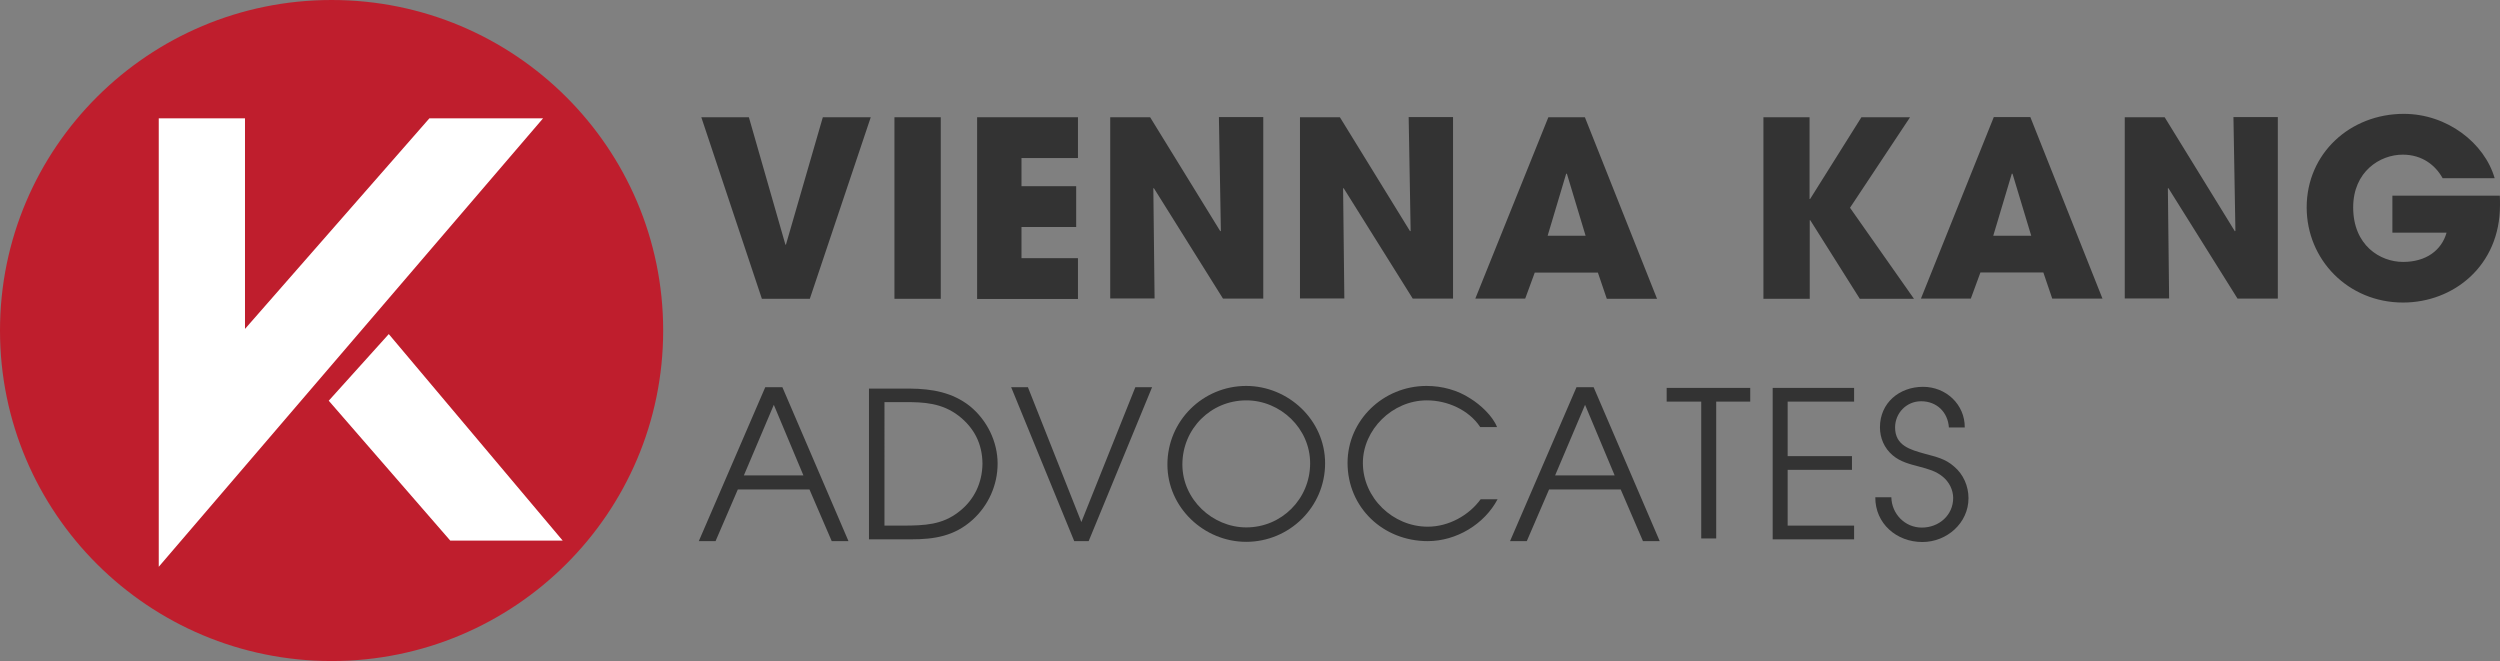
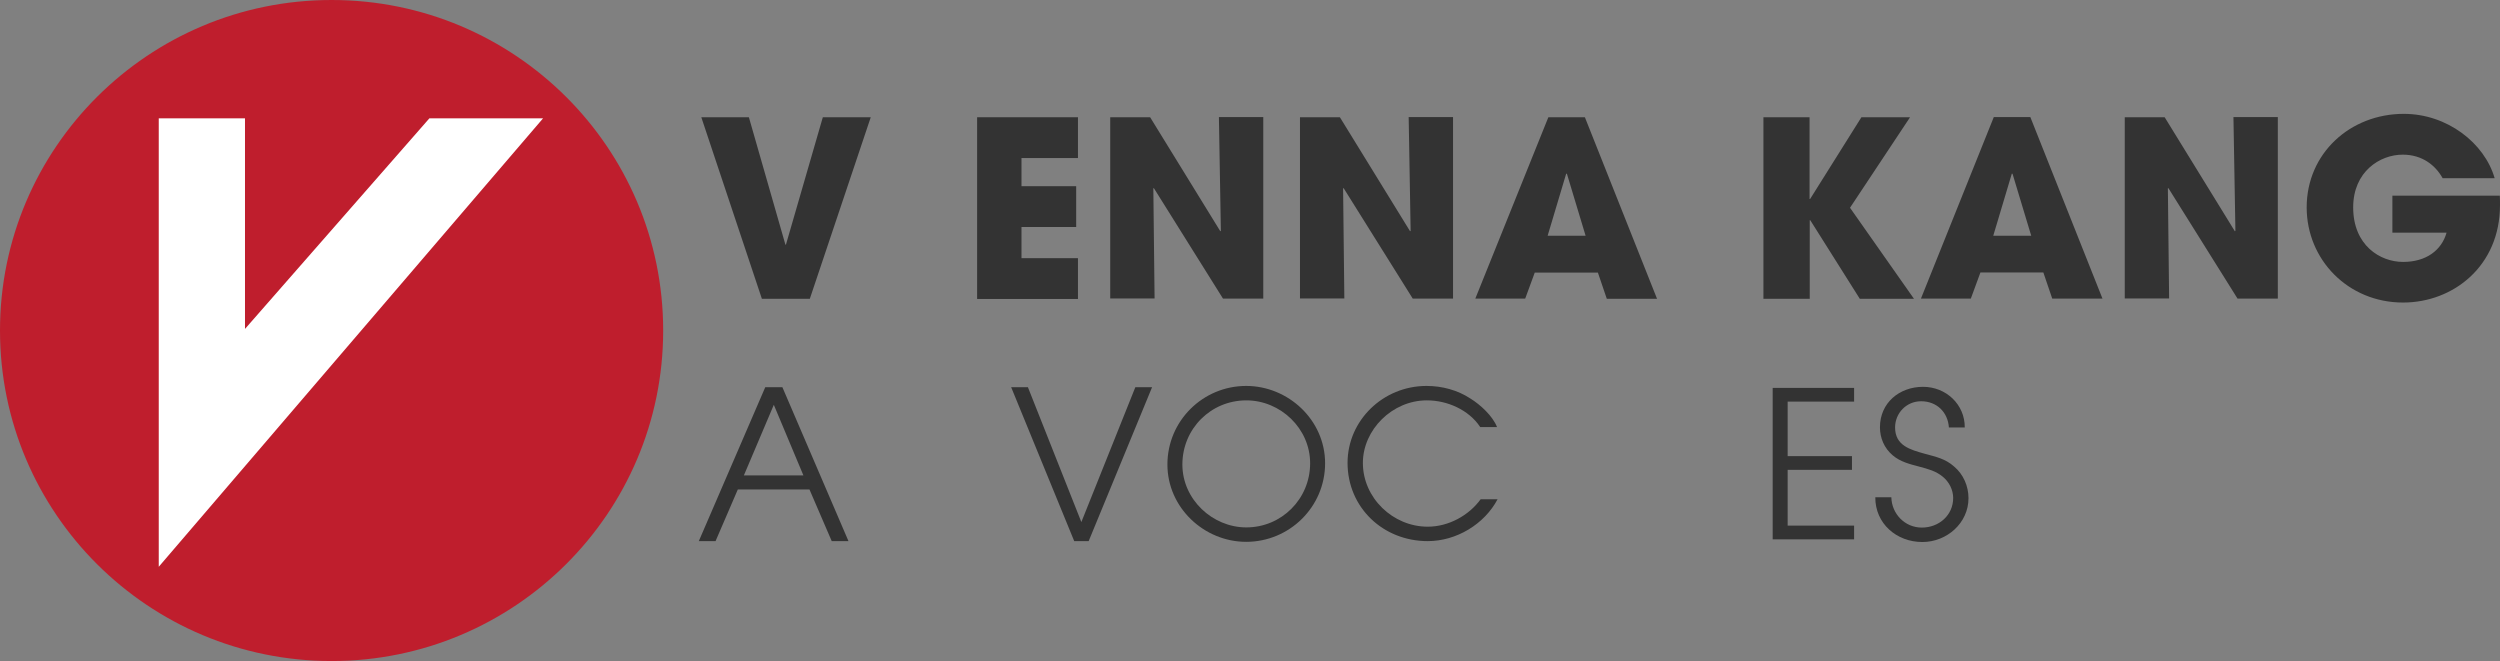
<svg xmlns="http://www.w3.org/2000/svg" version="1.1" id="Layer_1" x="0px" y="0px" viewBox="0 0 1403.1 371.1" style="enable-background:new 0 0 1403.1 371.1;" xml:space="preserve">
  <rect x="0" y="0" width="1403.1" height="371.1" fill="#808080" stroke="none" />
  <style type="text/css">
	.st0{fill:#BF1E2D;}
	.st1{fill:#FFFFFF;}
	.st2{fill:#333333;}
</style>
  <ellipse class="st0" cx="186.1" cy="185.5" rx="186.1" ry="185.5" />
  <polygon class="st1" points="89.1,66.4 137.5,66.4 137.5,184.6 241,66.4 304.8,66.4 89.1,318.1 " />
-   <polygon class="st1" points="184.5,224.9 218.2,187.5 315.8,303.4 252.7,303.4 " />
  <g>
    <path class="st2" d="M420.3,65.8l20.5,71.5h0.3l20.7-71.5h26.9l-34.2,101.9h-26.9l-34-101.9H420.3z" />
-     <path class="st2" d="M502,65.8h26v101.9h-26V65.8z" />
    <path class="st2" d="M548.4,65.8h56.6v22.9h-31.7v15.8h30.7v22.9h-30.7v17.5h31.7v22.9h-56.6V65.8z" />
    <path class="st2" d="M623.1,65.8h22.4l39.4,64l0.3-0.3l-1.1-63.8H709v101.9h-22.6l-38.8-62l-0.3,0.1l0.7,61.8h-24.9V65.8z" />
-     <path class="st2" d="M729.6,65.8H752l39.4,64l0.3-0.3l-1.1-63.8h24.9v101.9h-22.6l-38.8-62l-0.3,0.1l0.7,61.8h-24.9V65.8z" />
+     <path class="st2" d="M729.6,65.8H752l39.4,64l0.3-0.3l-1.1-63.8h24.9v101.9h-22.6l-38.8-62l-0.3,0.1l0.7,61.8h-24.9V65.8" />
    <path class="st2" d="M861.4,152.9l-5.4,14.7h-28L869,65.8h20.5L930,167.7h-28.2l-5-14.7H861.4z M868.6,132.3h21.3l-10.5-34.8h-0.1   H879L868.6,132.3z" />
    <path class="st2" d="M989.6,65.8h26v45.9h0.3l28.8-45.9h27.3l-33.7,50.8l35.9,51.1h-30.4l-27.8-44.1h-0.3v44.1h-26V65.8z" />
    <path class="st2" d="M1111.5,152.9l-5.4,14.7h-28l40.9-101.9h20.5l40.5,101.9h-28.2l-5-14.7H1111.5z M1118.7,132.3h21.3l-10.5-34.8   h-0.1h-0.3L1118.7,132.3z" />
    <path class="st2" d="M1192.5,65.8h22.4l39.4,64l0.3-0.3l-1.1-63.8h24.9v101.9h-22.6l-38.8-62l-0.3,0.1l0.7,61.8h-24.9V65.8z" />
    <path class="st2" d="M1403,109.7c0.1,1.8,0.1,3.3,0.1,5.4c0,34.2-26.2,54.7-54.4,54.7c-30.9,0-54.1-24.1-54.1-53.4   c0-30.4,24.5-52.5,54.5-52.5c24.4,0,45.3,16.4,51,36.1h-29.2c-4-7.2-11.4-13.2-22.4-13.2c-12.8,0-27.8,9.5-27.8,29.6   c0,21.3,15.1,30.6,28,30.6c12.9,0,21.6-6.5,24.4-16.4h-30.4v-20.8H1403z" />
  </g>
  <path class="st2" d="M429.5,217.3h9.6l37.1,86.4h-9.4l-12.5-29h-40.2l-12.5,29h-9.4L429.5,217.3z M450.9,266.8l-16.6-39.6  l-16.8,39.6H450.9z" />
-   <path class="st2" d="M487.8,218.1h23c12.3,0.1,23.7,2.1,33.5,9.8c9.7,7.9,15.6,20,15.6,32.3c0,12.1-5.2,23.5-14,31.5  c-10.2,9.2-21.4,11-34.6,11h-23.6V218.1z M507.3,295c11.3-0.1,21.4-0.3,30.9-7.8c8.6-6.6,13.1-16.3,13.2-27  c-0.1-11-4.5-19.9-13.3-26.8c-9.4-7.2-19.4-7.8-30.7-7.7h-11V295H507.3z" />
  <path class="st2" d="M567.5,217.3h9.4l30,75.7l30.3-75.7h9.4L611,303.7h-8.1L567.5,217.3z" />
  <path class="st2" d="M743.7,260c0,24.6-20.1,44.1-44.3,44.1c-23.5,0-44.2-19.1-44.2-43.4c0-24.6,20-44.1,44.2-44.1  C723,216.6,743.7,235.7,743.7,260z M735.3,260c0-19.6-16.7-35.3-35.8-35.3c-20,0-35.9,16-35.9,36c0,19.6,16.9,35.3,35.9,35.3  C719.2,296,735.3,280.1,735.3,260z" />
  <path class="st2" d="M830.7,239.6c-6.4-9.6-18.4-14.9-29.9-14.9c-19.5,0-35.9,16.6-35.9,35.1c0,19.7,16.9,35.8,36.4,35.8  c11.6,0,23-6.2,29.7-15.4h9.5c-7.4,14-23.1,23.5-39.2,23.5c-25.2,0-45-19-45-43.9c0-23.9,20-43.2,44.3-43.2c8.7,0,17.4,2.3,24.7,7.1  c5.5,3.4,12.5,9.8,14.9,16H830.7z" />
-   <path class="st2" d="M884.8,217.3h9.6l37.1,86.4h-9.4l-12.5-29h-40.2l-12.5,29h-9.4L884.8,217.3z M906.2,266.8l-16.6-39.6  l-16.8,39.6H906.2z" />
-   <path class="st2" d="M954.8,225.4h-19.4v-7.7h46.9v7.7h-19.1v76.8h-8.4V225.4z" />
  <path class="st2" d="M994.9,217.7h45.7v7.7h-37.3V256h36.1v7.7h-36.1V295h37.3v7.7h-45.7V217.7z" />
  <path class="st2" d="M1061.5,279.1c0.2,9.2,7.5,17,17.1,17c9.7,0,17.6-7,17.6-16.6c0-4.6-2.3-9.1-5.9-12c-3.9-3.2-8.3-4.3-13.1-5.6  c-5.3-1.4-10.7-2.7-15-6.4c-4.7-4-7.1-9.7-7.1-15.7c0-13.6,10.8-22.7,24.2-22.7c12.9,0,23.5,9.9,23.4,22.8h-8.9  c-0.6-8.6-6.8-14.7-15.6-14.7c-8.3,0-14.6,6.7-14.6,14.7c0,10.2,8.5,12.5,16.8,14.8c6.1,1.7,11.4,2.7,16.4,7.2  c5.1,4.3,8,10.9,8,17.7c0,13.9-12.1,24.6-25.9,24.6c-14.5,0-26.5-10.4-26.4-25.1H1061.5z" />
</svg>